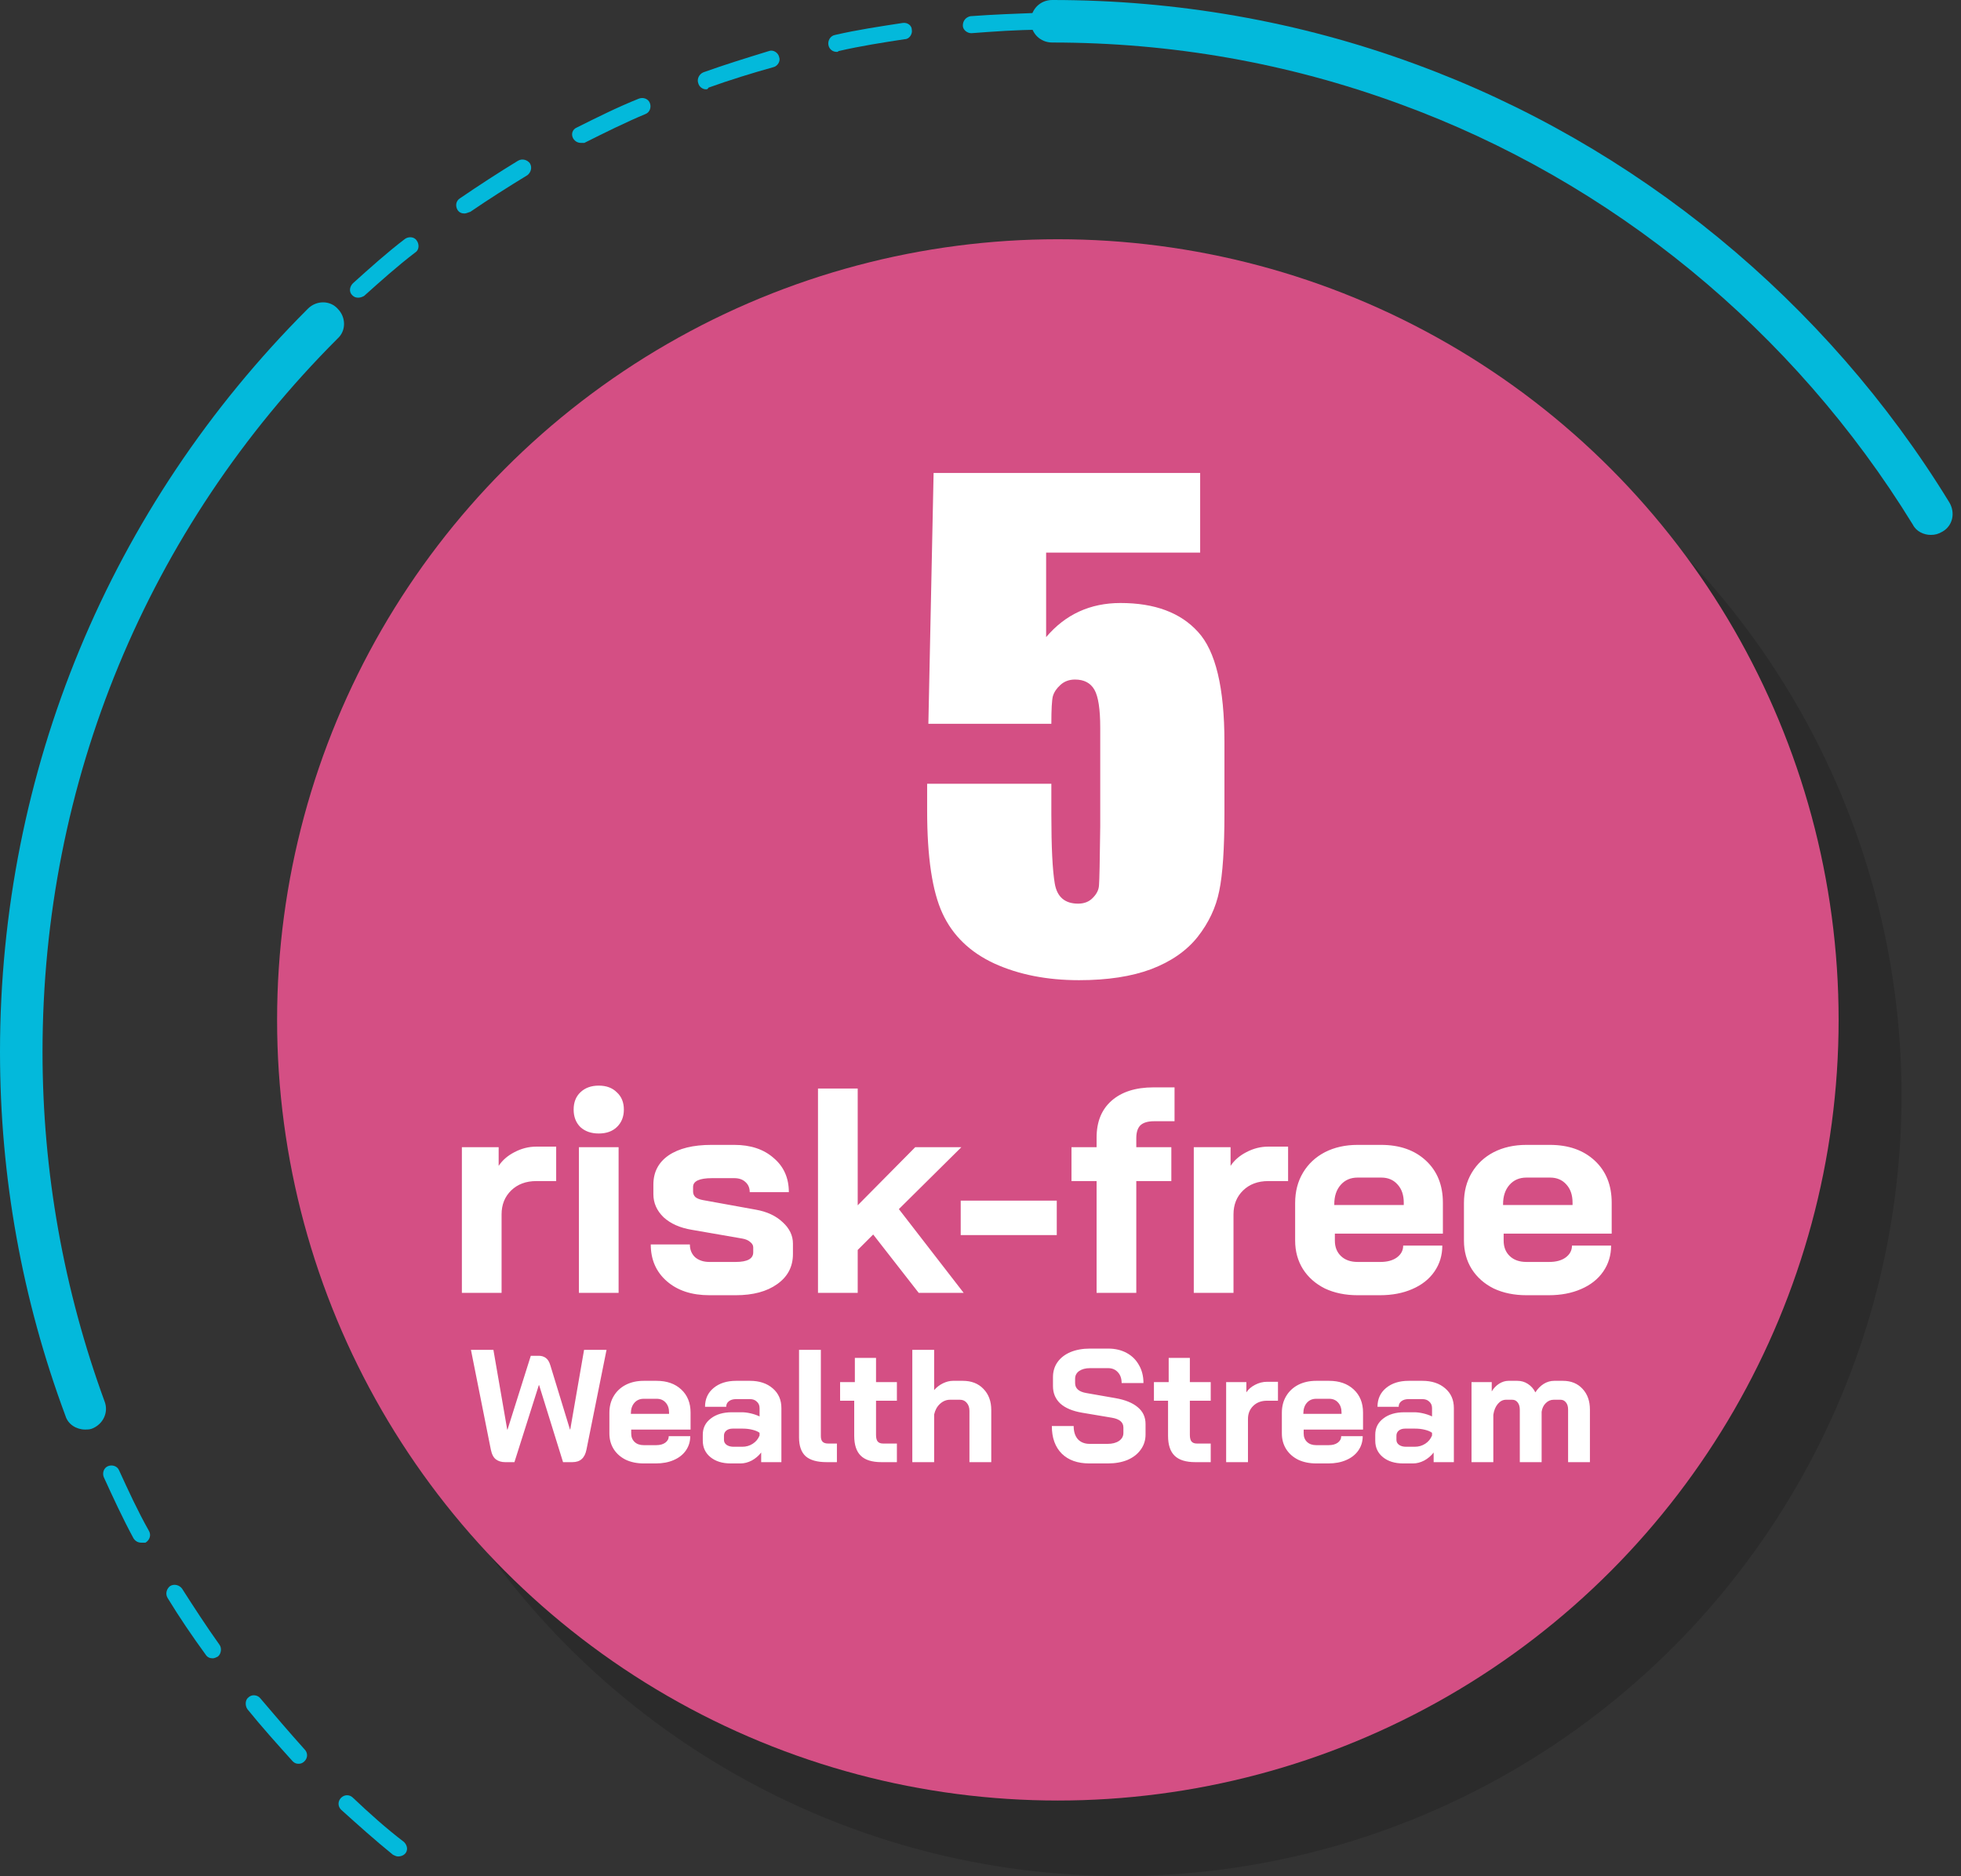
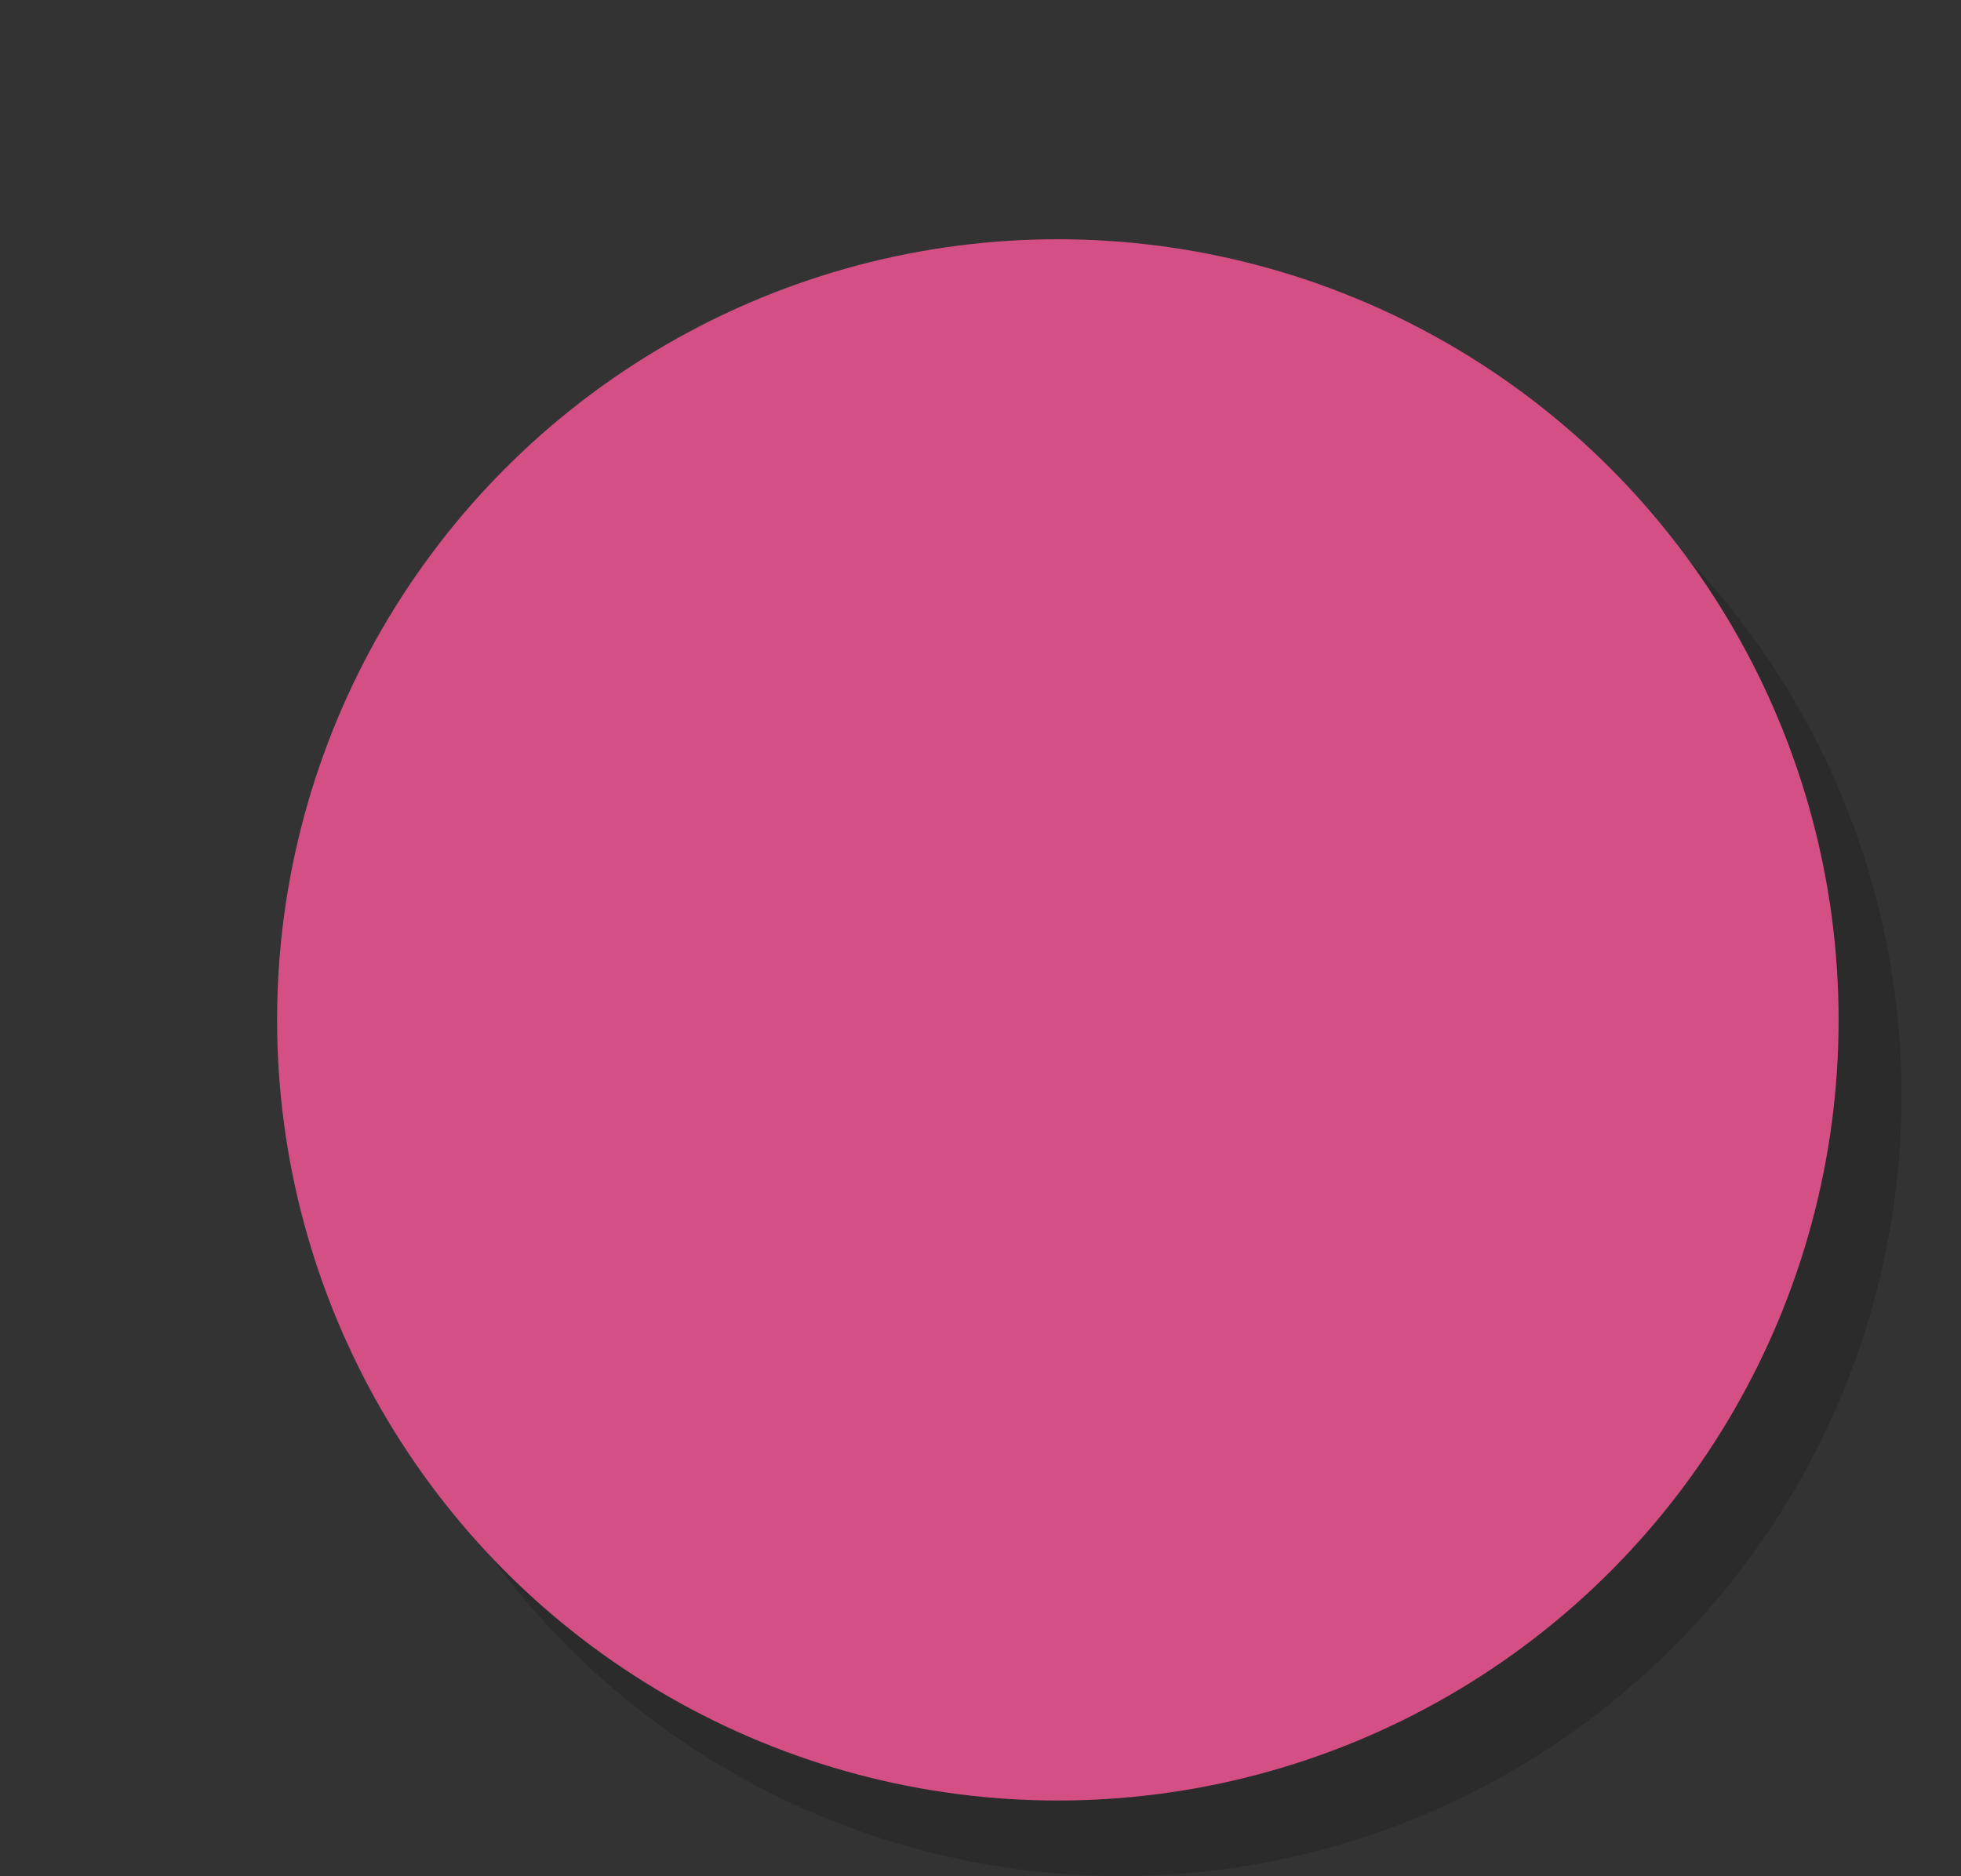
<svg xmlns="http://www.w3.org/2000/svg" width="139" height="133" viewBox="0 0 139 133" fill="none">
  <rect x="0" y="0" width="139" height="133" fill="#333333" stroke="none" />
-   <path d="M28.217 131.61C28.096 131.61 27.976 131.55 27.855 131.49C26.589 130.465 25.383 129.38 24.177 128.295C23.936 128.053 23.936 127.692 24.177 127.451C24.419 127.209 24.78 127.209 25.021 127.451C26.167 128.536 27.373 129.621 28.639 130.586C28.88 130.827 28.94 131.188 28.699 131.43C28.578 131.55 28.398 131.61 28.217 131.61ZM21.163 125.039C20.982 125.039 20.861 124.979 20.741 124.858C19.656 123.652 18.571 122.447 17.546 121.181C17.365 120.939 17.365 120.517 17.606 120.337C17.847 120.095 18.269 120.156 18.45 120.397C19.475 121.603 20.5 122.808 21.585 124.014C21.826 124.255 21.826 124.617 21.585 124.858C21.464 124.979 21.344 125.039 21.163 125.039ZM15.074 117.563C14.893 117.563 14.712 117.503 14.592 117.322C13.627 115.996 12.723 114.67 11.879 113.283C11.698 112.981 11.818 112.62 12.059 112.439C12.361 112.258 12.723 112.379 12.903 112.62C13.748 113.946 14.652 115.333 15.556 116.599C15.737 116.84 15.677 117.262 15.436 117.443C15.315 117.503 15.194 117.563 15.074 117.563ZM10.01 109.364C9.769 109.364 9.588 109.244 9.467 109.063C8.683 107.616 8.02 106.169 7.357 104.722C7.236 104.421 7.357 104.059 7.658 103.938C7.96 103.818 8.322 103.938 8.442 104.24C9.105 105.687 9.769 107.134 10.552 108.52C10.733 108.822 10.613 109.183 10.311 109.364C10.191 109.364 10.13 109.364 10.01 109.364ZM6.031 100.562C5.79 100.562 5.548 100.442 5.488 100.14C4.946 98.633 4.403 97.065 3.921 95.558C3.8 95.257 3.981 94.895 4.343 94.835C4.644 94.714 5.006 94.895 5.066 95.257C5.488 96.764 6.031 98.271 6.573 99.778C6.694 100.08 6.513 100.442 6.212 100.562C6.212 100.562 6.151 100.562 6.031 100.562ZM3.318 91.338C3.016 91.338 2.775 91.157 2.715 90.856C2.353 89.288 2.052 87.66 1.811 86.093C1.75 85.792 1.991 85.43 2.293 85.43C2.594 85.37 2.956 85.611 2.956 85.912C3.197 87.48 3.499 89.047 3.86 90.615C3.921 90.916 3.74 91.278 3.378 91.338C3.378 91.338 3.378 91.338 3.318 91.338ZM1.811 81.813C1.509 81.813 1.268 81.572 1.208 81.27C1.087 79.642 0.967 78.014 0.906 76.447C0.906 76.085 1.147 75.844 1.509 75.844C1.871 75.844 2.112 76.085 2.112 76.447C2.172 78.014 2.233 79.642 2.413 81.21C2.413 81.511 2.172 81.813 1.811 81.813ZM1.569 72.227C1.208 72.227 0.967 71.925 0.967 71.624C1.027 69.996 1.147 68.368 1.328 66.801C1.389 66.499 1.63 66.198 1.991 66.258C2.293 66.319 2.534 66.62 2.534 66.921C2.353 68.489 2.233 70.117 2.172 71.684C2.172 71.925 1.871 72.227 1.569 72.227ZM2.594 62.641C2.534 62.641 2.534 62.641 2.474 62.641C2.172 62.581 1.931 62.279 1.991 61.918C2.293 60.35 2.594 58.722 2.956 57.155C3.016 56.853 3.378 56.612 3.679 56.733C3.981 56.793 4.222 57.155 4.102 57.456C3.74 59.024 3.378 60.591 3.137 62.159C3.137 62.4 2.896 62.641 2.594 62.641ZM4.825 53.236C4.765 53.236 4.704 53.236 4.644 53.236C4.343 53.116 4.162 52.814 4.222 52.452C4.704 50.885 5.247 49.378 5.85 47.87C5.97 47.569 6.332 47.388 6.634 47.509C6.935 47.629 7.116 47.991 6.995 48.292C6.392 49.8 5.91 51.307 5.428 52.814C5.368 53.116 5.126 53.236 4.825 53.236ZM8.322 44.253C8.261 44.253 8.141 44.253 8.081 44.193C7.779 44.072 7.658 43.711 7.779 43.409C8.442 41.962 9.226 40.515 10.01 39.069C10.191 38.767 10.552 38.647 10.854 38.827C11.155 39.008 11.276 39.37 11.095 39.671C10.311 41.058 9.588 42.505 8.925 43.952C8.804 44.133 8.563 44.253 8.322 44.253ZM13.024 35.813C12.903 35.813 12.783 35.753 12.723 35.692C12.421 35.511 12.361 35.15 12.542 34.848C13.386 33.462 14.351 32.135 15.315 30.869C15.496 30.628 15.918 30.568 16.159 30.749C16.4 30.93 16.46 31.352 16.28 31.593C15.315 32.859 14.411 34.185 13.567 35.511C13.386 35.692 13.205 35.813 13.024 35.813ZM18.752 28.036C18.631 28.036 18.45 27.976 18.39 27.915C18.149 27.674 18.088 27.312 18.329 27.071C19.354 25.865 20.439 24.599 21.585 23.454C21.826 23.213 22.188 23.213 22.429 23.454C22.67 23.695 22.67 24.057 22.429 24.298C21.344 25.443 20.259 26.649 19.234 27.855C19.053 27.976 18.872 28.036 18.752 28.036ZM25.383 21.103C25.202 21.103 25.082 21.042 24.961 20.922C24.72 20.681 24.78 20.319 25.021 20.078C26.227 18.993 27.433 17.907 28.699 16.943C28.94 16.762 29.362 16.762 29.543 17.063C29.724 17.305 29.724 17.727 29.422 17.907C28.156 18.872 26.951 19.957 25.805 20.982C25.685 21.042 25.564 21.103 25.383 21.103ZM32.919 15.134C32.738 15.134 32.557 15.074 32.437 14.893C32.256 14.592 32.316 14.23 32.618 14.049C33.944 13.145 35.331 12.24 36.717 11.396C37.019 11.216 37.38 11.336 37.561 11.577C37.742 11.879 37.622 12.24 37.38 12.421C35.994 13.265 34.667 14.109 33.341 15.014C33.16 15.074 33.04 15.134 32.919 15.134ZM41.179 10.13C40.937 10.13 40.757 10.01 40.636 9.829C40.455 9.527 40.576 9.166 40.877 9.045C42.324 8.322 43.771 7.598 45.278 6.995C45.58 6.875 45.941 6.995 46.062 7.297C46.182 7.598 46.062 7.96 45.76 8.081C44.313 8.683 42.867 9.407 41.42 10.13C41.359 10.13 41.299 10.13 41.179 10.13ZM50.041 6.332C49.8 6.332 49.559 6.151 49.498 5.91C49.378 5.609 49.559 5.247 49.86 5.126C51.367 4.584 52.935 4.102 54.502 3.619C54.804 3.499 55.165 3.74 55.226 4.041C55.346 4.343 55.105 4.704 54.804 4.765C53.296 5.187 51.729 5.669 50.222 6.212C50.161 6.332 50.101 6.332 50.041 6.332ZM59.325 3.679C59.024 3.679 58.783 3.499 58.722 3.197C58.662 2.896 58.843 2.534 59.205 2.474C60.772 2.112 62.4 1.871 63.967 1.63C64.329 1.569 64.631 1.811 64.631 2.112C64.691 2.413 64.45 2.775 64.148 2.775C62.581 3.016 61.013 3.257 59.446 3.619C59.386 3.679 59.325 3.679 59.325 3.679ZM68.851 2.353C68.549 2.353 68.248 2.112 68.248 1.811C68.248 1.449 68.489 1.208 68.79 1.147C70.418 1.027 72.046 0.967 73.674 0.906C73.975 0.906 74.277 1.147 74.277 1.509C74.277 1.871 74.035 2.112 73.674 2.112C72.046 2.112 70.478 2.233 68.851 2.353Z" fill="#03B9DB" />
-   <path d="M6.029 101.345C5.426 101.345 4.823 100.983 4.642 100.381C1.567 92.121 0 83.44 0 74.577C0 54.682 7.777 35.933 21.824 21.886C22.427 21.283 23.392 21.283 23.934 21.886C24.537 22.489 24.537 23.453 23.934 23.996C10.43 37.5 3.014 55.466 3.014 74.577C3.014 83.078 4.522 91.458 7.415 99.356C7.717 100.139 7.295 100.983 6.511 101.285C6.33 101.345 6.21 101.345 6.029 101.345Z" fill="#03B9DB" />
-   <path d="M136.855 37.921C136.373 37.921 135.83 37.68 135.589 37.198C127.149 23.452 114.247 12.841 99.175 7.355C91.277 4.461 83.018 3.014 74.578 3.014C73.734 3.014 73.07 2.351 73.07 1.507C73.07 0.663 73.734 0 74.578 0C83.379 0 92.061 1.507 100.26 4.522C115.935 10.249 129.439 21.342 138.181 35.63C138.603 36.354 138.422 37.258 137.699 37.68C137.397 37.861 137.156 37.921 136.855 37.921Z" fill="#03B9DB" />
  <circle cx="79.444" cy="77.659" r="55.342" fill="black" fill-opacity="0.15" />
  <circle cx="74.983" cy="72.303" r="55.342" fill="#D44F84" />
-   <path d="M85.07 33.531V39.175H74.152V45.168C75.517 43.555 77.275 42.749 79.425 42.749C81.852 42.749 83.682 43.432 84.917 44.797C86.167 46.148 86.791 48.756 86.791 52.621V57.655C86.791 60.154 86.668 61.992 86.421 63.168C86.188 64.331 85.68 65.413 84.895 66.415C84.111 67.403 83.014 68.166 81.605 68.704C80.21 69.227 78.503 69.488 76.484 69.488C74.217 69.488 72.219 69.096 70.491 68.311C68.762 67.512 67.534 66.328 66.808 64.759C66.081 63.19 65.718 60.764 65.718 57.48V55.563H74.522V57.764C74.522 60.045 74.602 61.665 74.762 62.623C74.922 63.582 75.474 64.062 76.418 64.062C76.854 64.062 77.203 63.924 77.464 63.648C77.74 63.372 77.885 63.074 77.9 62.754C77.929 62.435 77.958 61.047 77.987 58.592V51.596C77.987 50.274 77.849 49.374 77.573 48.894C77.297 48.415 76.84 48.175 76.2 48.175C75.793 48.175 75.452 48.299 75.176 48.546C74.9 48.792 74.718 49.061 74.631 49.352C74.559 49.628 74.522 50.282 74.522 51.313H65.805L66.176 33.531H85.07Z" fill="white" />
-   <path d="M32.739 81.329H35.346V82.654C35.609 82.254 35.981 81.93 36.464 81.681C36.961 81.419 37.478 81.288 38.016 81.288H39.423V83.73H38.016C37.285 83.73 36.692 83.951 36.236 84.392C35.781 84.834 35.553 85.399 35.553 86.089V91.656H32.739V81.329ZM42.441 80.357C41.903 80.357 41.468 80.205 41.137 79.901C40.82 79.584 40.661 79.17 40.661 78.66C40.661 78.149 40.82 77.742 41.137 77.439C41.468 77.121 41.903 76.963 42.441 76.963C42.979 76.963 43.407 77.121 43.724 77.439C44.055 77.742 44.221 78.149 44.221 78.66C44.221 79.17 44.055 79.584 43.724 79.901C43.407 80.205 42.979 80.357 42.441 80.357ZM41.034 81.329H43.848V91.656H41.034V81.329ZM50.286 91.822C49.031 91.822 48.024 91.491 47.265 90.828C46.506 90.166 46.127 89.297 46.127 88.221H48.9C48.9 88.593 49.024 88.897 49.272 89.131C49.534 89.352 49.872 89.463 50.286 89.463H52.149C52.977 89.463 53.391 89.235 53.391 88.78V88.428C53.391 88.29 53.322 88.166 53.184 88.055C53.046 87.931 52.859 87.848 52.625 87.807L49.045 87.186C48.203 87.048 47.534 86.751 47.037 86.296C46.554 85.827 46.313 85.282 46.313 84.661V83.978C46.313 83.095 46.672 82.406 47.389 81.909C48.12 81.412 49.134 81.164 50.431 81.164H52.045C53.204 81.164 54.136 81.474 54.839 82.095C55.557 82.702 55.915 83.509 55.915 84.516H53.142C53.142 84.213 53.039 83.971 52.832 83.792C52.639 83.613 52.377 83.523 52.045 83.523H50.472C49.576 83.523 49.127 83.73 49.127 84.144V84.475C49.127 84.627 49.182 84.758 49.293 84.868C49.417 84.965 49.59 85.034 49.81 85.075L53.577 85.758C54.363 85.896 54.998 86.193 55.481 86.648C55.964 87.09 56.205 87.593 56.205 88.159V88.904C56.205 89.801 55.833 90.511 55.088 91.035C54.356 91.56 53.377 91.822 52.149 91.822H50.286ZM65.121 91.656L61.893 87.517L60.796 88.614V91.656H57.981V77.17H60.796V85.448L64.873 81.329H68.143L63.714 85.717L68.308 91.656H65.121ZM68.097 85.117H74.906V87.559H68.097V85.117ZM77.729 83.73H75.949V81.329H77.729V80.646C77.729 79.529 78.081 78.66 78.784 78.039C79.502 77.404 80.495 77.087 81.764 77.087H83.254V79.487H81.806C81.364 79.487 81.04 79.584 80.833 79.777C80.64 79.97 80.543 80.274 80.543 80.688V81.329H83.027V83.73H80.543V91.656H77.729V83.73ZM84.618 81.329H87.226V82.654C87.488 82.254 87.861 81.93 88.344 81.681C88.84 81.419 89.358 81.288 89.896 81.288H91.303V83.73H89.896C89.164 83.73 88.571 83.951 88.116 84.392C87.66 84.834 87.433 85.399 87.433 86.089V91.656H84.618V81.329ZM96.232 91.822C95.363 91.822 94.59 91.663 93.914 91.346C93.252 91.015 92.735 90.559 92.362 89.98C91.99 89.387 91.803 88.711 91.803 87.952V85.282C91.803 84.468 91.99 83.751 92.362 83.13C92.735 82.509 93.252 82.026 93.914 81.681C94.59 81.336 95.363 81.164 96.232 81.164H97.888C99.212 81.164 100.275 81.536 101.075 82.281C101.875 83.026 102.275 84.02 102.275 85.261V87.455H94.618V87.952C94.618 88.407 94.763 88.773 95.053 89.049C95.342 89.325 95.736 89.463 96.232 89.463H97.846C98.329 89.463 98.716 89.359 99.005 89.152C99.309 88.931 99.461 88.648 99.461 88.304H102.234C102.234 88.993 102.048 89.607 101.675 90.145C101.303 90.684 100.778 91.097 100.102 91.387C99.44 91.677 98.674 91.822 97.805 91.822H96.232ZM99.502 85.427V85.261C99.502 84.723 99.357 84.296 99.067 83.978C98.778 83.647 98.391 83.482 97.909 83.482H96.232C95.736 83.482 95.335 83.654 95.032 83.999C94.728 84.344 94.577 84.799 94.577 85.365V85.427H99.502ZM108.197 91.822C107.327 91.822 106.555 91.663 105.879 91.346C105.217 91.015 104.699 90.559 104.327 89.98C103.954 89.387 103.768 88.711 103.768 87.952V85.282C103.768 84.468 103.954 83.751 104.327 83.13C104.699 82.509 105.217 82.026 105.879 81.681C106.555 81.336 107.327 81.164 108.197 81.164H109.852C111.177 81.164 112.239 81.536 113.039 82.281C113.84 83.026 114.24 84.02 114.24 85.261V87.455H106.582V87.952C106.582 88.407 106.727 88.773 107.017 89.049C107.307 89.325 107.7 89.463 108.197 89.463H109.811C110.294 89.463 110.68 89.359 110.97 89.152C111.273 88.931 111.425 88.648 111.425 88.304H114.198C114.198 88.993 114.012 89.607 113.639 90.145C113.267 90.684 112.743 91.097 112.067 91.387C111.404 91.677 110.639 91.822 109.769 91.822H108.197ZM111.466 85.427V85.261C111.466 84.723 111.322 84.296 111.032 83.978C110.742 83.647 110.356 83.482 109.873 83.482H108.197C107.7 83.482 107.3 83.654 106.996 83.999C106.693 84.344 106.541 84.799 106.541 85.365V85.427H111.466ZM35.805 103.656C35.547 103.656 35.331 103.592 35.156 103.463C34.982 103.334 34.861 103.103 34.792 102.769L33.382 95.696H34.974L35.953 101.348H35.975L37.624 96.116H38.193C38.382 96.116 38.545 96.166 38.682 96.264C38.826 96.363 38.936 96.541 39.012 96.799L40.399 101.336H40.422L41.4 95.696H42.992L41.57 102.769C41.51 103.072 41.396 103.296 41.229 103.44C41.07 103.584 40.85 103.656 40.57 103.656H39.91L38.215 98.198H38.193L36.464 103.656H35.805ZM45.628 103.747C45.151 103.747 44.726 103.66 44.355 103.486C43.991 103.304 43.706 103.054 43.502 102.735C43.297 102.409 43.195 102.038 43.195 101.621V100.154C43.195 99.706 43.297 99.312 43.502 98.971C43.706 98.63 43.991 98.364 44.355 98.175C44.726 97.985 45.151 97.891 45.628 97.891H46.538C47.266 97.891 47.85 98.095 48.289 98.505C48.729 98.914 48.949 99.46 48.949 100.142V101.348H44.741V101.621C44.741 101.871 44.821 102.072 44.98 102.223C45.139 102.375 45.355 102.451 45.628 102.451H46.515C46.781 102.451 46.993 102.394 47.152 102.28C47.319 102.159 47.402 102.003 47.402 101.814H48.926C48.926 102.193 48.824 102.53 48.619 102.826C48.414 103.122 48.126 103.349 47.755 103.508C47.391 103.668 46.97 103.747 46.492 103.747H45.628ZM47.425 100.233V100.142C47.425 99.847 47.346 99.612 47.186 99.437C47.027 99.255 46.815 99.164 46.549 99.164H45.628C45.355 99.164 45.135 99.259 44.969 99.448C44.802 99.638 44.718 99.888 44.718 100.199V100.233H47.425ZM51.793 103.747C51.202 103.747 50.724 103.599 50.361 103.304C49.997 103.008 49.815 102.618 49.815 102.132V101.712C49.815 101.234 50.004 100.851 50.383 100.563C50.762 100.267 51.263 100.119 51.884 100.119H52.578C52.775 100.119 52.987 100.146 53.215 100.199C53.442 100.252 53.651 100.324 53.84 100.415V99.824C53.84 99.634 53.776 99.483 53.647 99.369C53.526 99.248 53.363 99.187 53.158 99.187H52.18C51.968 99.187 51.797 99.236 51.668 99.335C51.539 99.433 51.475 99.566 51.475 99.733H49.974C49.974 99.179 50.175 98.736 50.577 98.402C50.986 98.061 51.52 97.891 52.18 97.891H53.158C53.825 97.891 54.364 98.069 54.773 98.425C55.182 98.774 55.387 99.24 55.387 99.824V103.656H53.954V102.974C53.772 103.209 53.549 103.398 53.283 103.543C53.018 103.679 52.756 103.747 52.498 103.747H51.793ZM52.612 102.565C52.893 102.565 53.143 102.492 53.363 102.348C53.583 102.204 53.742 102.011 53.84 101.768V101.575C53.719 101.484 53.549 101.412 53.329 101.359C53.116 101.306 52.889 101.279 52.646 101.279H51.93C51.748 101.279 51.6 101.325 51.486 101.416C51.373 101.507 51.316 101.628 51.316 101.78V102.075C51.316 102.22 51.377 102.337 51.498 102.428C51.627 102.519 51.793 102.565 51.998 102.565H52.612ZM58.594 103.656C57.919 103.656 57.423 103.516 57.104 103.235C56.793 102.947 56.638 102.504 56.638 101.905V95.696H58.184V101.814C58.184 101.996 58.226 102.129 58.31 102.212C58.393 102.295 58.526 102.337 58.708 102.337H59.322V103.656H58.594ZM62.482 103.656C61.815 103.656 61.326 103.505 61.015 103.201C60.704 102.898 60.549 102.428 60.549 101.791V99.301H59.548V97.981H60.594V96.264H62.095V97.981H63.574V99.301H62.095V101.723C62.095 101.935 62.133 102.091 62.209 102.189C62.292 102.288 62.421 102.337 62.596 102.337H63.574V103.656H62.482ZM64.667 95.696H66.214V98.55C66.381 98.353 66.585 98.194 66.828 98.072C67.078 97.951 67.317 97.891 67.544 97.891H68.25C68.856 97.891 69.341 98.08 69.705 98.459C70.077 98.838 70.263 99.339 70.263 99.96V103.656H68.716V100.017C68.716 99.782 68.651 99.593 68.522 99.448C68.401 99.304 68.242 99.232 68.045 99.232H67.34C67.075 99.232 66.836 99.331 66.623 99.528C66.419 99.718 66.282 99.968 66.214 100.279V103.656H64.667V95.696ZM77.218 103.747C76.384 103.747 75.732 103.516 75.262 103.054C74.792 102.583 74.557 101.931 74.557 101.097H76.104C76.104 101.492 76.202 101.803 76.4 102.03C76.604 102.25 76.885 102.36 77.241 102.36H78.503C78.837 102.36 79.106 102.292 79.311 102.155C79.523 102.011 79.629 101.822 79.629 101.586V101.2C79.629 100.828 79.356 100.597 78.811 100.506L76.718 100.154C76.036 100.04 75.516 99.824 75.16 99.505C74.811 99.179 74.637 98.766 74.637 98.266V97.629C74.637 97.227 74.743 96.875 74.955 96.571C75.175 96.26 75.482 96.022 75.876 95.855C76.278 95.688 76.741 95.605 77.264 95.605H78.549C79.042 95.605 79.478 95.707 79.857 95.912C80.236 96.116 80.528 96.404 80.732 96.776C80.945 97.14 81.051 97.564 81.051 98.05H79.504C79.504 97.731 79.417 97.477 79.243 97.288C79.068 97.091 78.837 96.992 78.549 96.992H77.264C76.945 96.992 76.688 97.06 76.49 97.197C76.301 97.333 76.206 97.515 76.206 97.743V98.05C76.206 98.429 76.468 98.664 76.991 98.755L79.072 99.119C79.762 99.24 80.289 99.456 80.653 99.767C81.017 100.07 81.199 100.464 81.199 100.95V101.7C81.199 102.102 81.085 102.458 80.858 102.769C80.638 103.08 80.327 103.323 79.925 103.497C79.523 103.664 79.057 103.747 78.526 103.747H77.218ZM84.727 103.656C84.06 103.656 83.571 103.505 83.26 103.201C82.949 102.898 82.794 102.428 82.794 101.791V99.301H81.793V97.981H82.839V96.264H84.34V97.981H85.819V99.301H84.34V101.723C84.34 101.935 84.378 102.091 84.454 102.189C84.537 102.288 84.666 102.337 84.841 102.337H85.819V103.656H84.727ZM86.912 97.981H88.345V98.709C88.489 98.489 88.694 98.311 88.959 98.175C89.232 98.031 89.516 97.959 89.812 97.959H90.585V99.301H89.812C89.41 99.301 89.084 99.422 88.834 99.665C88.584 99.907 88.459 100.218 88.459 100.597V103.656H86.912V97.981ZM93.294 103.747C92.817 103.747 92.392 103.66 92.02 103.486C91.657 103.304 91.372 103.054 91.168 102.735C90.963 102.409 90.861 102.038 90.861 101.621V100.154C90.861 99.706 90.963 99.312 91.168 98.971C91.372 98.63 91.657 98.364 92.02 98.175C92.392 97.985 92.817 97.891 93.294 97.891H94.204C94.932 97.891 95.516 98.095 95.955 98.505C96.395 98.914 96.615 99.46 96.615 100.142V101.348H92.407V101.621C92.407 101.871 92.487 102.072 92.646 102.223C92.805 102.375 93.021 102.451 93.294 102.451H94.181C94.447 102.451 94.659 102.394 94.818 102.28C94.985 102.159 95.068 102.003 95.068 101.814H96.592C96.592 102.193 96.49 102.53 96.285 102.826C96.08 103.122 95.792 103.349 95.421 103.508C95.057 103.668 94.636 103.747 94.159 103.747H93.294ZM95.091 100.233V100.142C95.091 99.847 95.011 99.612 94.852 99.437C94.693 99.255 94.481 99.164 94.215 99.164H93.294C93.021 99.164 92.801 99.259 92.635 99.448C92.468 99.638 92.384 99.888 92.384 100.199V100.233H95.091ZM99.459 103.747C98.868 103.747 98.39 103.599 98.026 103.304C97.663 103.008 97.481 102.618 97.481 102.132V101.712C97.481 101.234 97.67 100.851 98.049 100.563C98.428 100.267 98.929 100.119 99.55 100.119H100.244C100.441 100.119 100.653 100.146 100.881 100.199C101.108 100.252 101.317 100.324 101.506 100.415V99.824C101.506 99.634 101.442 99.483 101.313 99.369C101.192 99.248 101.029 99.187 100.824 99.187H99.846C99.634 99.187 99.463 99.236 99.334 99.335C99.205 99.433 99.141 99.566 99.141 99.733H97.64C97.64 99.179 97.841 98.736 98.243 98.402C98.652 98.061 99.186 97.891 99.846 97.891H100.824C101.491 97.891 102.03 98.069 102.439 98.425C102.848 98.774 103.053 99.24 103.053 99.824V103.656H101.62V102.974C101.438 103.209 101.215 103.398 100.949 103.543C100.684 103.679 100.422 103.747 100.164 103.747H99.459ZM100.278 102.565C100.559 102.565 100.809 102.492 101.029 102.348C101.249 102.204 101.408 102.011 101.506 101.768V101.575C101.385 101.484 101.215 101.412 100.995 101.359C100.782 101.306 100.555 101.279 100.312 101.279H99.596C99.414 101.279 99.266 101.325 99.152 101.416C99.039 101.507 98.982 101.628 98.982 101.78V102.075C98.982 102.22 99.042 102.337 99.164 102.428C99.293 102.519 99.459 102.565 99.664 102.565H100.278ZM110.786 97.891C111.362 97.891 111.825 98.08 112.173 98.459C112.522 98.831 112.697 99.32 112.697 99.926V103.656H111.15V99.926C111.15 99.714 111.101 99.547 111.002 99.426C110.904 99.297 110.775 99.232 110.615 99.232H110.126C109.914 99.232 109.728 99.312 109.569 99.471C109.41 99.623 109.311 99.828 109.274 100.085V103.656H107.727V99.938C107.727 99.725 107.678 99.555 107.579 99.426C107.48 99.297 107.352 99.232 107.192 99.232H106.749C106.529 99.232 106.336 99.331 106.169 99.528C106.002 99.725 105.896 99.983 105.85 100.301V103.656H104.304V97.981H105.737V98.641C105.873 98.414 106.048 98.232 106.26 98.095C106.48 97.959 106.7 97.891 106.919 97.891H107.556C107.829 97.891 108.076 97.963 108.295 98.107C108.523 98.251 108.701 98.451 108.83 98.709C108.997 98.451 109.194 98.251 109.421 98.107C109.656 97.963 109.903 97.891 110.161 97.891H110.786Z" fill="white" />
</svg>